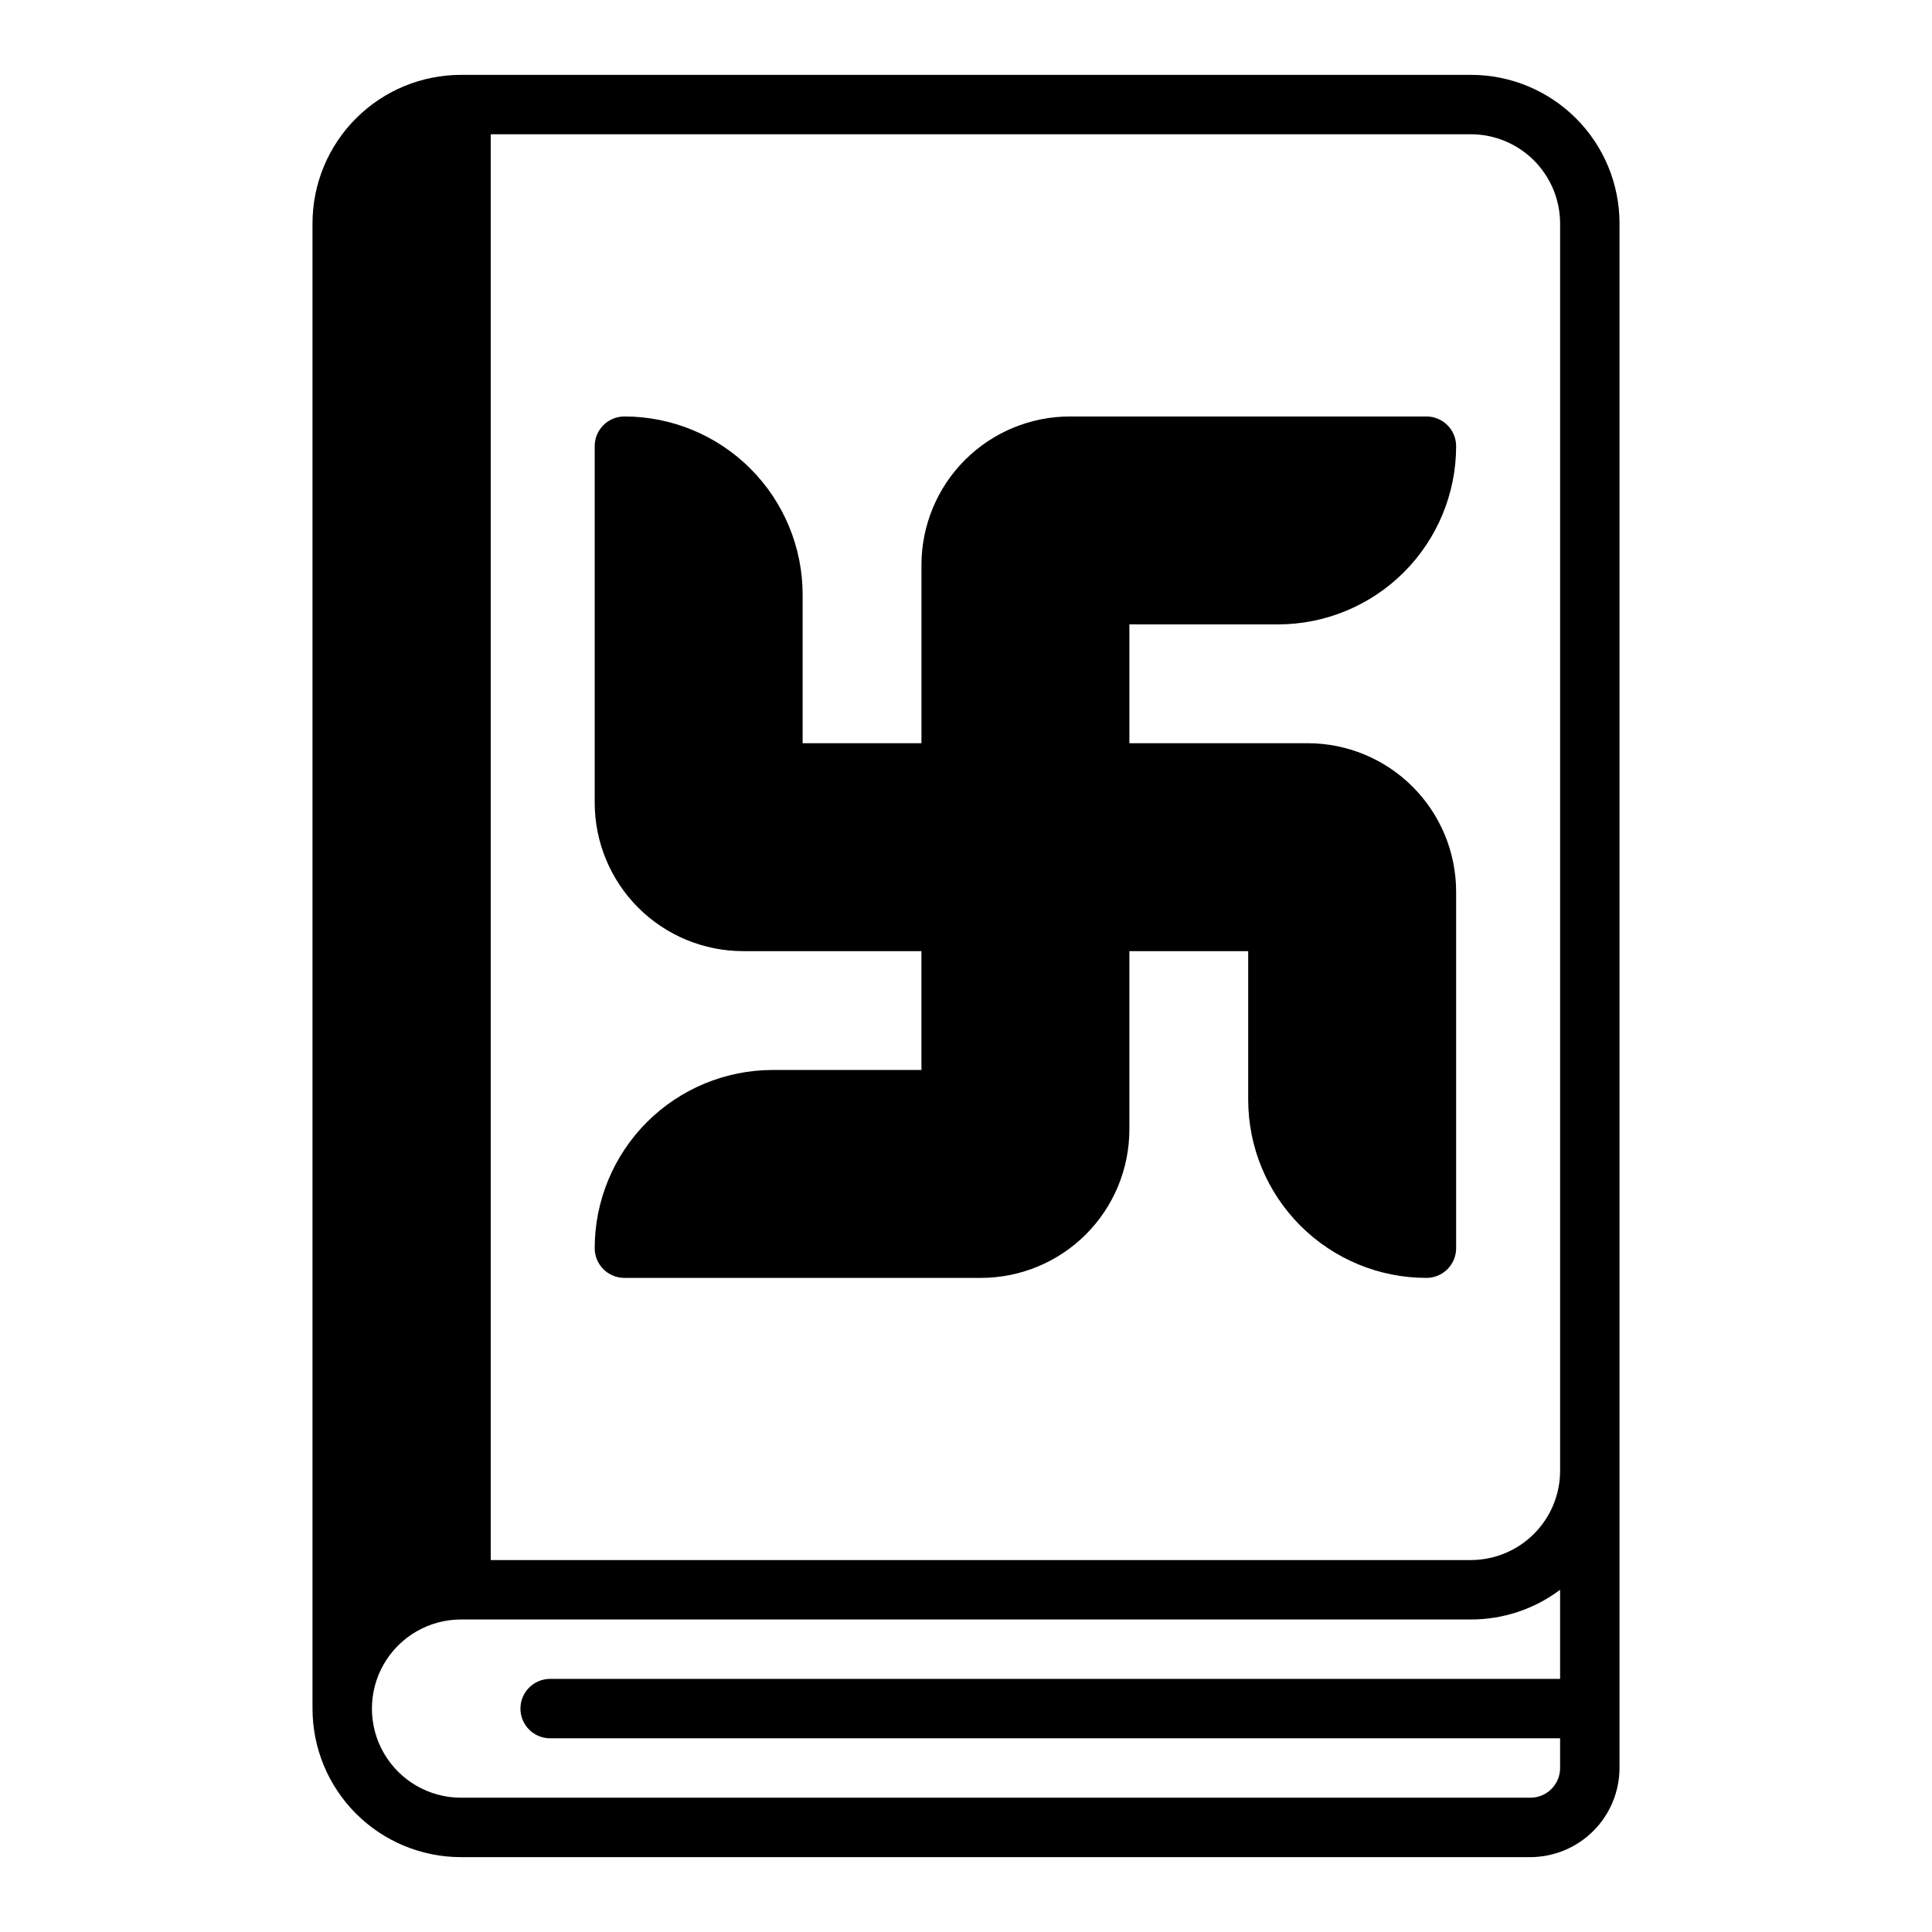
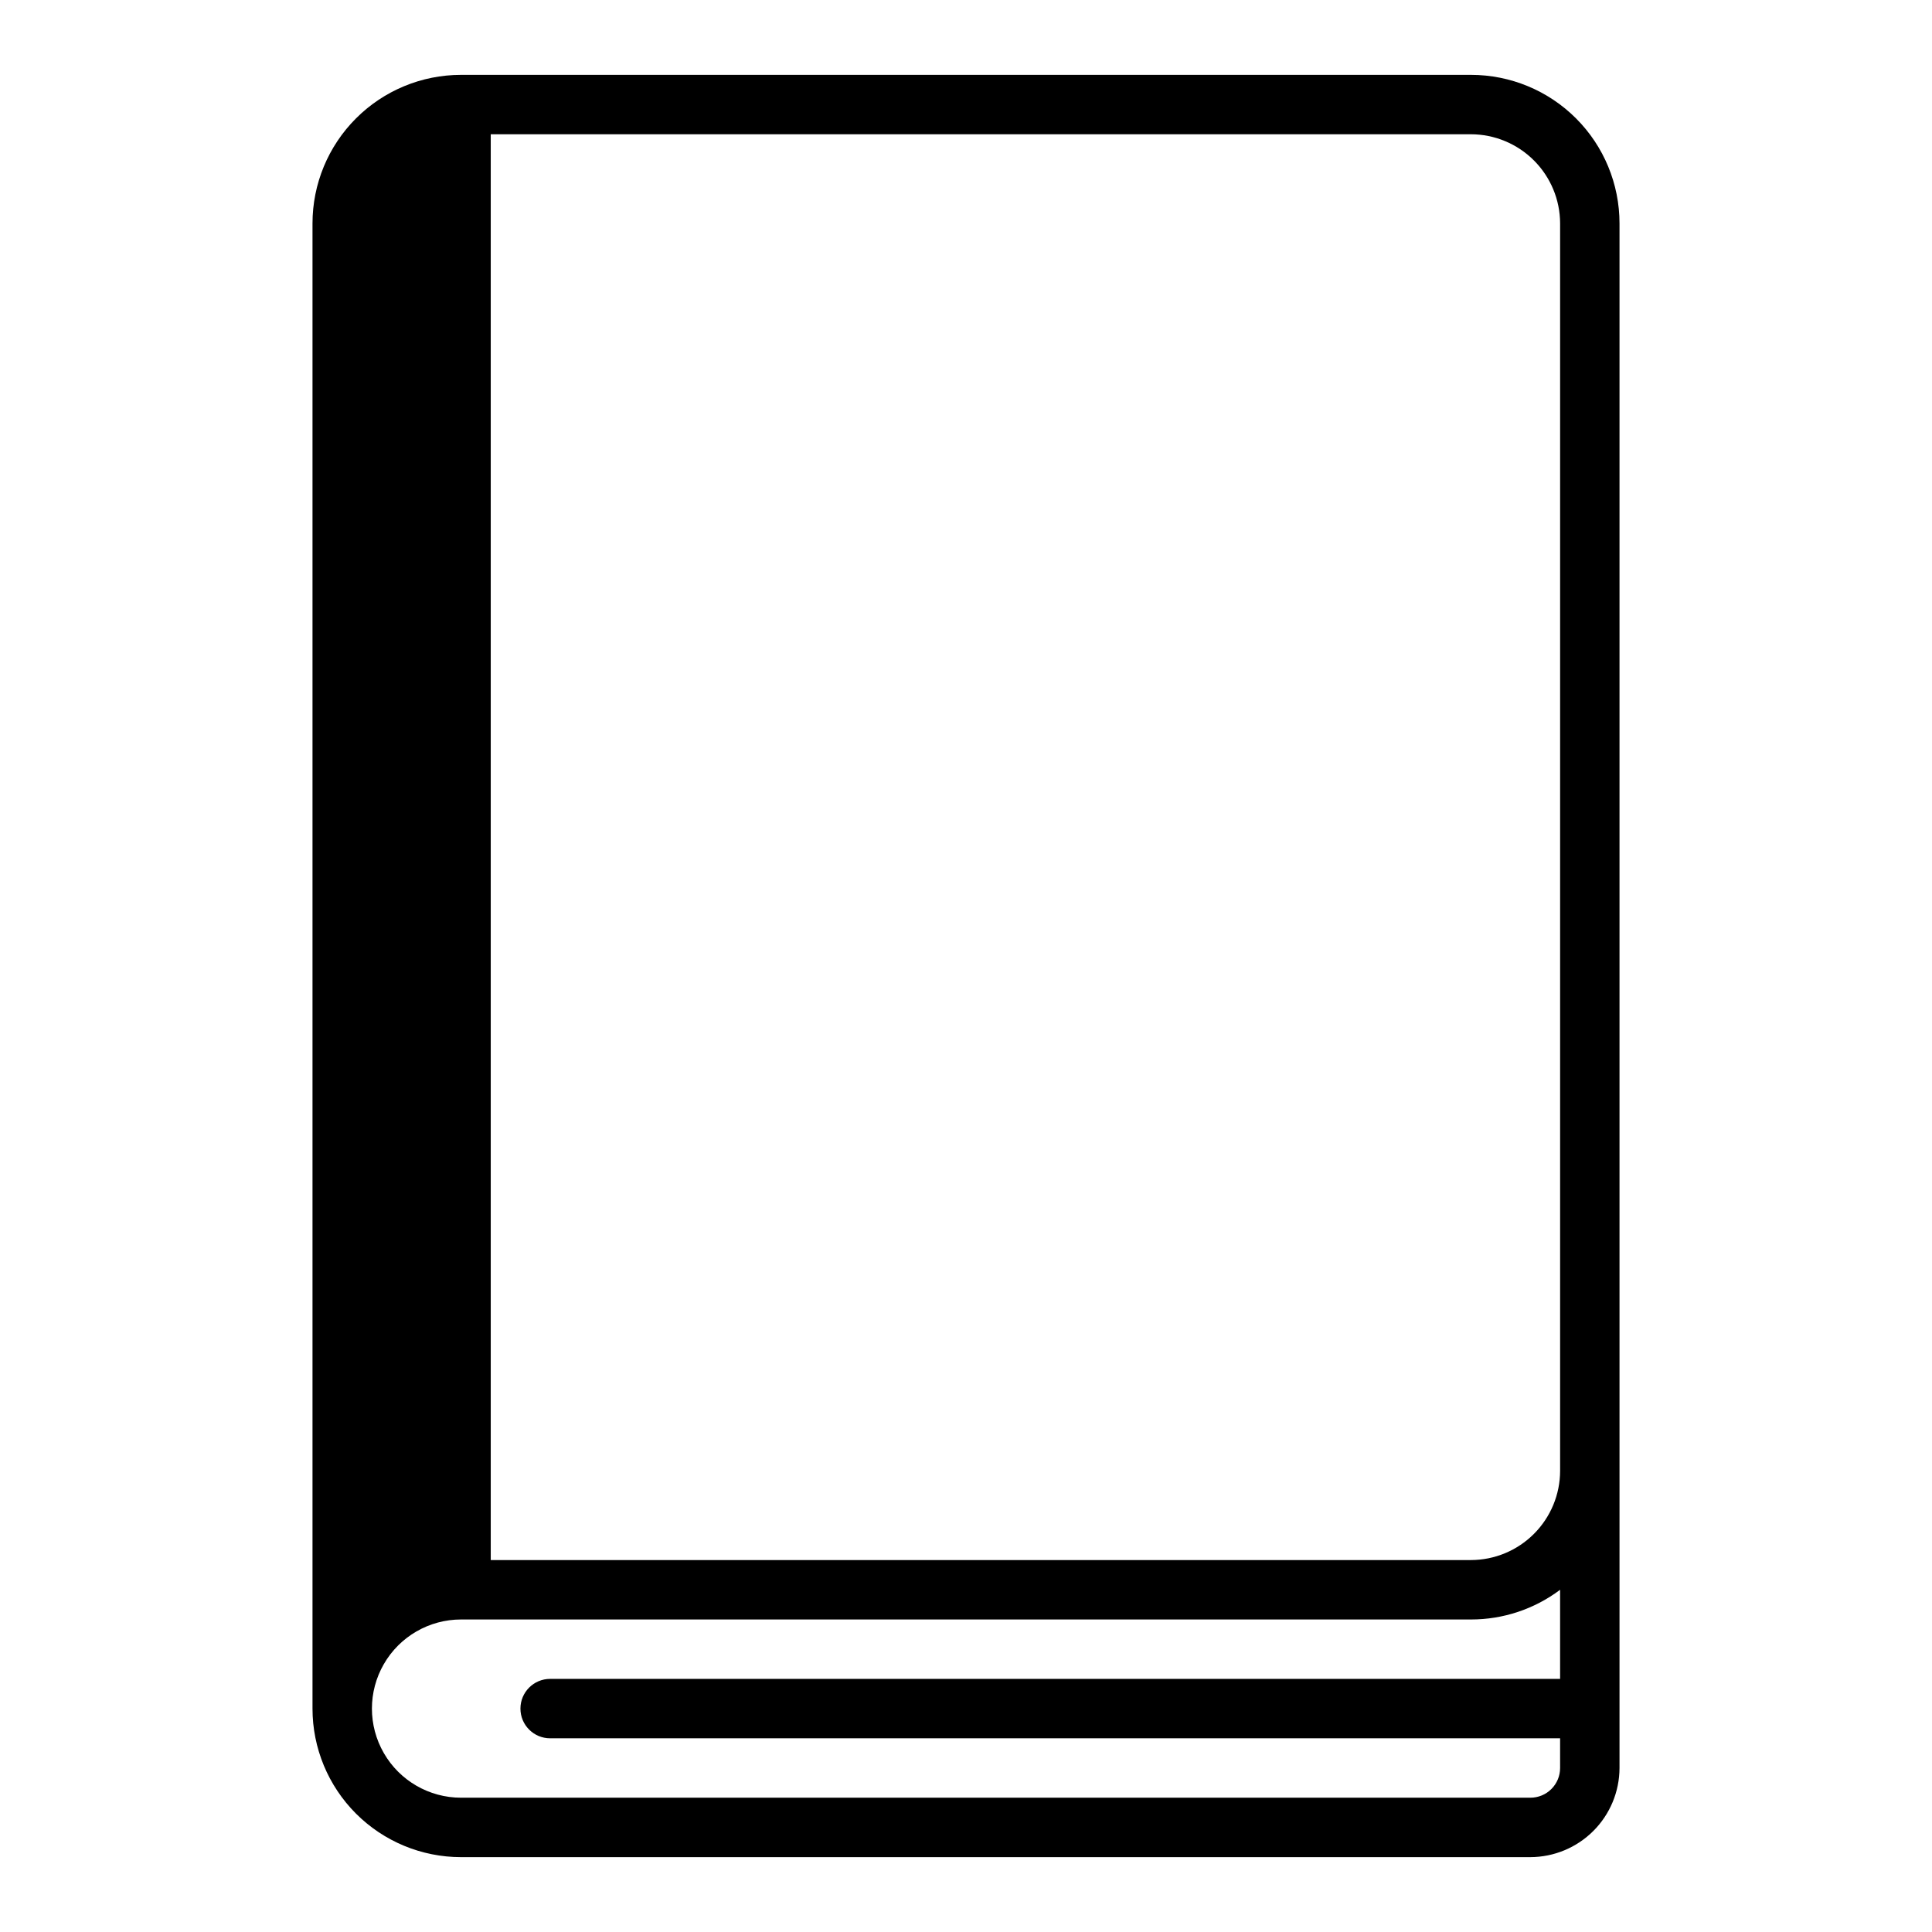
<svg xmlns="http://www.w3.org/2000/svg" fill="#000000" width="800px" height="800px" version="1.1" viewBox="144 144 512 512">
  <g>
    <path d="m266.18 636.16h283.39c6.258-0.02 12.254-2.516 16.68-6.938 4.426-4.426 6.918-10.422 6.938-16.68v-409.34c0-10.441-4.148-20.453-11.527-27.832-7.383-7.383-17.395-11.531-27.832-11.531h-267.65c-10.441 0-20.453 4.148-27.832 11.531-7.383 7.379-11.531 17.391-11.531 27.832v393.6c0 10.438 4.148 20.449 11.531 27.832 7.379 7.379 17.391 11.527 27.832 11.527zm7.871-456.58h259.78c6.258 0.02 12.254 2.512 16.676 6.938 4.426 4.426 6.922 10.422 6.938 16.68v330.62c-0.016 6.258-2.512 12.254-6.938 16.676-4.422 4.426-10.418 6.922-16.676 6.938h-259.78zm-7.871 393.6h267.65c8.516 0.008 16.805-2.754 23.613-7.871v23.617l-267.65-0.004c-4.348 0-7.871 3.527-7.871 7.875 0 4.348 3.523 7.871 7.871 7.871h267.65v7.871c0 2.09-0.828 4.09-2.305 5.566-1.477 1.477-3.477 2.305-5.566 2.305h-283.39c-8.438 0-16.234-4.5-20.453-11.809-4.219-7.305-4.219-16.309 0-23.613 4.219-7.309 12.016-11.809 20.453-11.809z" />
-     <path d="m482.66 309.47c12.523 0 24.539-4.977 33.398-13.832 8.855-8.859 13.832-20.871 13.832-33.398 0-2.09-0.828-4.09-2.305-5.566-1.477-1.477-3.481-2.305-5.566-2.305h-94.465c-10.438 0-20.449 4.144-27.832 11.527-7.383 7.383-11.527 17.395-11.527 27.832v47.23h-31.488v-39.359c0-12.527-4.977-24.539-13.836-33.398-8.855-8.855-20.871-13.832-33.398-13.832-4.348 0-7.871 3.523-7.871 7.871v94.465c0 10.438 4.148 20.449 11.527 27.832 7.383 7.379 17.395 11.527 27.832 11.527h47.23v31.488h-39.359 0.004c-12.527 0-24.543 4.977-33.398 13.832-8.859 8.859-13.836 20.875-13.836 33.398 0 2.09 0.828 4.09 2.305 5.566 1.477 1.477 3.481 2.309 5.566 2.309h94.465c10.441 0 20.453-4.148 27.832-11.531 7.383-7.379 11.527-17.391 11.527-27.832v-47.23h31.488v39.359c0 12.527 4.977 24.543 13.836 33.398 8.855 8.859 20.871 13.836 33.398 13.836 2.086 0 4.09-0.832 5.566-2.309 1.477-1.477 2.305-3.477 2.305-5.566v-94.465 0.004c0-10.441-4.148-20.453-11.527-27.832-7.383-7.383-17.395-11.531-27.832-11.531h-47.23v-31.488z" />
  </g>
</svg>